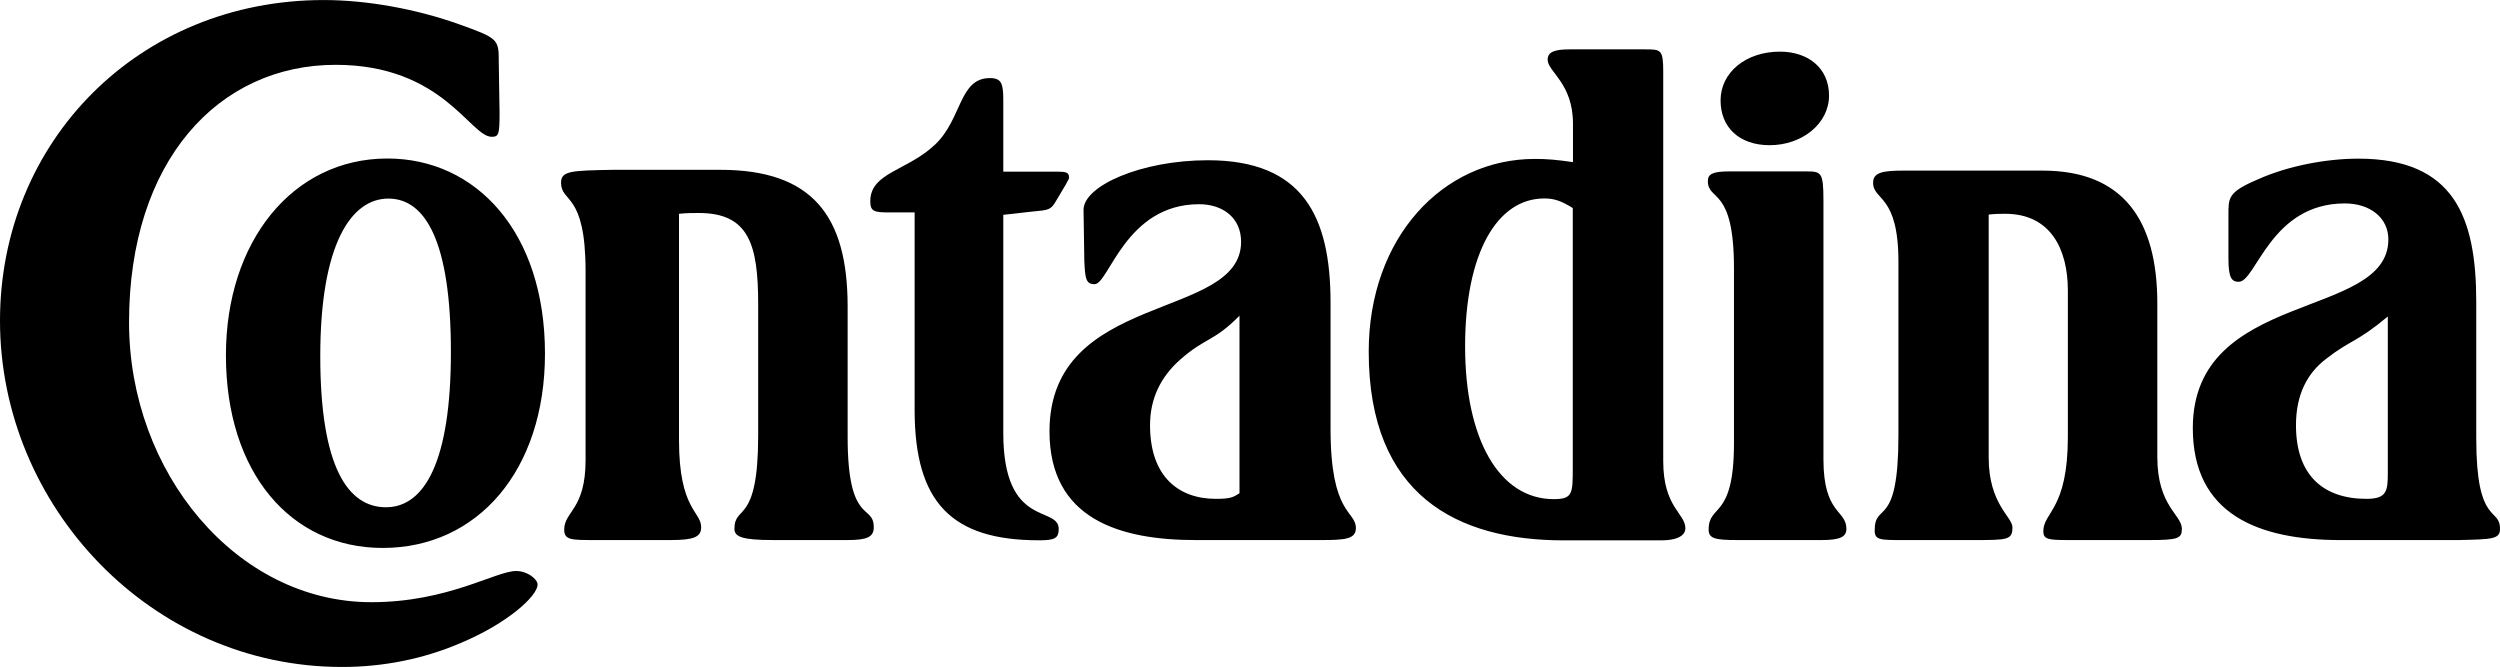
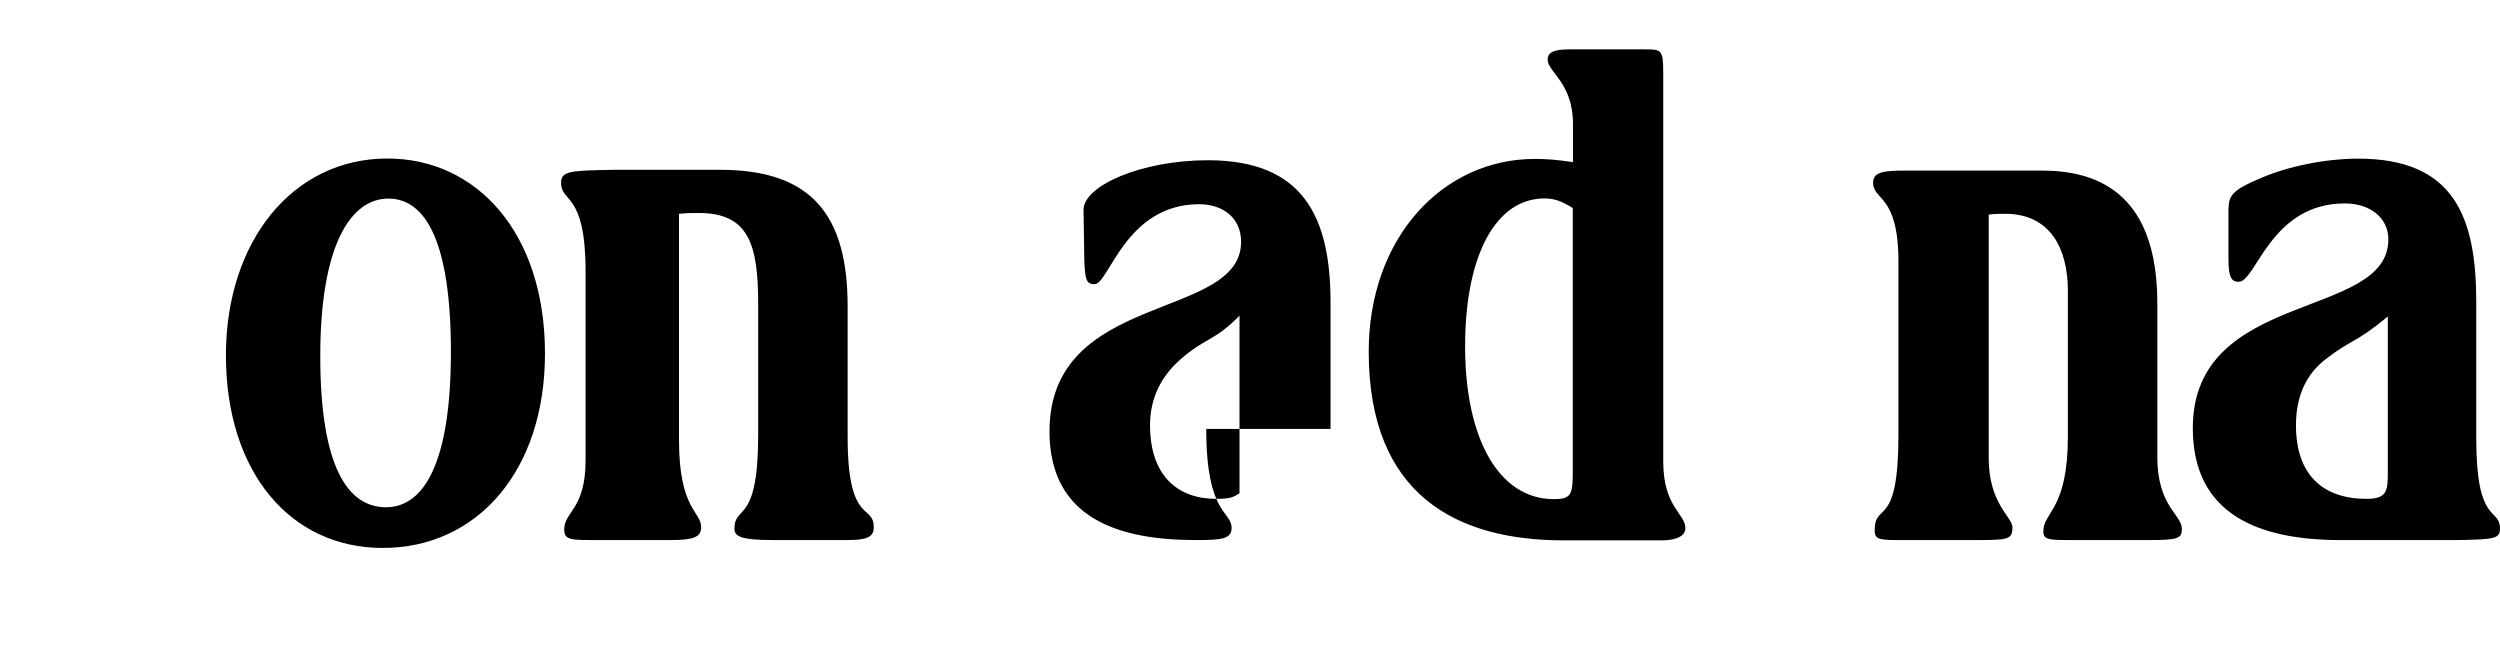
<svg xmlns="http://www.w3.org/2000/svg" width="2500" height="667" viewBox="0 0 775.279 206.821">
-   <path d="M154.921 34.967l-.247-15.625c0-7.191 0-7.438-12.52-11.902C128.896 2.729 113.674 0 100.416 0 42.965 0 0 43.895 0 99.444c0 57.533 46.893 107.377 106.064 107.377 12.766 0 25.287-2.48 36.827-7.44 14.73-6.199 23.814-14.631 23.814-18.103 0-1.735-3.191-4.216-6.629-4.216-6.384 0-21.114 9.671-44.931 9.671-41.736 0-75.127-40.174-75.127-86.793 0-50.094 27.745-79.853 64.081-79.853 33.145 0 41.738 22.32 48.366 22.32 2.209 0 2.456-.745 2.456-7.44z" />
-   <path d="M120.146 49.143c-29.462 0-50.085 25.79-50.085 61.004 0 36.453 20.132 59.764 48.612 59.764 29.462 0 50.33-24.055 50.33-60.261 0-37.693-21.359-60.507-48.857-60.507zm-.448 108.151c-11.786 0-20.379-12.4-20.379-46.87 0-34.719 9.576-48.853 21.116-48.853 11.538 0 19.396 13.39 19.396 47.613-.001 33.725-8.105 48.11-20.133 48.11zM515.787 143.009V22.24c0-6.943-.736-6.943-5.646-6.943h-23.322c-4.668 0-6.877.744-6.877 3.223 0 3.72 7.857 7.192 7.857 19.839v11.903c-5.156-.744-8.104-.992-11.785-.992-28.727 0-51.559 24.551-51.559 59.764 0 44.639 27.498 58.525 60.396 58.525h30.199c6.383 0 7.609-2.231 7.609-3.72.001-4.711-6.872-6.446-6.872-20.83zm-28.053 1.847c0 8.185 0 9.92-5.893 9.92-16.939 0-27.496-18.599-27.496-47.365s9.82-45.878 24.551-45.878c2.701 0 4.91.497 8.838 2.976v80.347zM210.567 136.469v-70.18c2.211-.248 4.42-.248 6.139-.248 15.468 0 18.414 9.67 18.414 28.27v40.671c0 28.021-7.367 21.327-7.367 29.014 0 2.479 2.456 3.471 12.031 3.471h23.078c6.139 0 8.103-.991 8.103-3.967 0-7.439-8.103-.496-8.103-28.021V95.055c0-28.27-11.047-42.407-39.528-42.407h-33.145c-12.767.249-16.203.249-16.203 3.969 0 6.448 7.61 2.727 7.61 27.526v58.524c0 15.376-6.63 15.871-6.63 21.575 0 3.223 2.211 3.223 9.33 3.223h23.815c7.121 0 9.33-.991 9.33-3.967.001-4.959-6.874-5.454-6.874-27.029zM616.715 141.924V66.536c1.719-.248 3.93-.248 5.156-.248 13.994 0 19.396 10.911 19.396 23.807v45.382c0 22.566-7.613 23.311-7.613 29.261 0 2.48 1.475 2.729 7.613 2.729h25.287c8.84 0 10.066-.496 10.066-3.471 0-4.465-7.611-6.944-7.611-22.319V94.062c0-25.79-10.557-41.166-35.598-41.166h-42.967c-6.385 0-9.574.496-9.574 3.72 0 5.704 7.855 3.473 7.855 24.551v53.813c0 29.509-7.365 20.334-7.365 29.509 0 2.977 1.719 2.977 8.592 2.977h21.852c10.803 0 12.275 0 12.275-3.968.001-3.223-7.364-7.19-7.364-21.574zM767.914 135.981V93.575c0-26.287-6.875-44.389-36.582-44.389-9.822 0-21.85 2.232-31.182 6.447-9.328 3.968-9.084 5.705-9.084 11.161v13.391c0 5.952.982 7.191 3.193 7.191 5.4 0 9.818-24.302 32.898-24.302 7.855 0 13.502 4.464 13.502 11.159 0 25.048-60.643 15.375-60.643 58.524 0 26.783 20.379 34.718 45.912 34.718h36.336c10.559-.247 13.014-.247 13.014-3.471.001-6.943-7.364-.744-7.364-28.023zM740.488 146.5c0 5.706-.244 8.185-6.627 8.185-13.26 0-21.852-7.191-21.852-22.815 0-9.423 3.438-16.117 9.328-20.582 7.613-5.952 9.33-4.96 19.15-13.142V146.5h.001zM412.617 133.003V93.822c0-26.782-8.592-44.141-38.055-44.141-20.623 0-38.545 7.936-38.545 15.374l.245 15.872c.246 5.455.492 7.19 3.192 7.19 4.42 0 9.576-24.798 32.409-24.798 7.366 0 13.013 4.216 13.013 11.654 0 24.552-59.416 15.128-59.416 58.773 0 27.278 21.851 33.726 45.419 33.726h38.546c7.611 0 11.049-.248 11.049-3.72.001-5.453-7.857-3.966-7.857-30.749zm-28.235 19.947c-1.963 1.239-2.7 1.735-7.364 1.735-11.54 0-20.379-6.944-20.379-22.815 0-8.431 3.438-15.126 9.33-20.335 7.856-6.942 10.312-5.455 18.414-13.638v55.053h-.001z" />
-   <path d="M276.025 65.863h7.612v61.253c0 28.767 11.538 40.421 38.545 40.421 4.665 0 6.137-.496 6.137-3.471 0-7.44-17.186 0-17.186-29.759v-67.7l8.837-.992c5.404-.497 5.894-.497 7.612-3.471l2.946-4.961c.983-1.736.983-1.736.983-2.232 0-1.487-.983-1.735-3.683-1.735h-16.695v-22.07c0-5.208-.491-6.943-4.174-6.943-9.575 0-8.594 12.646-16.941 20.582-8.594 8.183-20.132 8.679-20.132 17.607.002 3.224 1.23 3.471 6.139 3.471zM559.82 53.144h-23.568c-4.91 0-6.629.744-6.629 2.976 0 6.448 8.102 1.489 8.102 27.031v54.308c0 23.807-7.857 18.599-7.857 26.782 0 2.728 1.965 3.224 8.84 3.224h26.27c5.648 0 7.611-.991 7.611-3.471 0-5.952-7.119-4.464-7.119-21.575V62.072c-.001-8.928-.738-8.928-5.65-8.928zM567.205 29.642c0-8.68-6.631-13.64-15.223-13.64-10.559 0-18.414 6.448-18.414 15.128 0 8.431 5.893 13.887 15.223 13.887 10.064 0 18.414-6.697 18.414-15.375z" />
+   <path d="M120.146 49.143c-29.462 0-50.085 25.79-50.085 61.004 0 36.453 20.132 59.764 48.612 59.764 29.462 0 50.33-24.055 50.33-60.261 0-37.693-21.359-60.507-48.857-60.507zm-.448 108.151c-11.786 0-20.379-12.4-20.379-46.87 0-34.719 9.576-48.853 21.116-48.853 11.538 0 19.396 13.39 19.396 47.613-.001 33.725-8.105 48.11-20.133 48.11zM515.787 143.009V22.24c0-6.943-.736-6.943-5.646-6.943h-23.322c-4.668 0-6.877.744-6.877 3.223 0 3.72 7.857 7.192 7.857 19.839v11.903c-5.156-.744-8.104-.992-11.785-.992-28.727 0-51.559 24.551-51.559 59.764 0 44.639 27.498 58.525 60.396 58.525h30.199c6.383 0 7.609-2.231 7.609-3.72.001-4.711-6.872-6.446-6.872-20.83zm-28.053 1.847c0 8.185 0 9.92-5.893 9.92-16.939 0-27.496-18.599-27.496-47.365s9.82-45.878 24.551-45.878c2.701 0 4.91.497 8.838 2.976v80.347zM210.567 136.469v-70.18c2.211-.248 4.42-.248 6.139-.248 15.468 0 18.414 9.67 18.414 28.27v40.671c0 28.021-7.367 21.327-7.367 29.014 0 2.479 2.456 3.471 12.031 3.471h23.078c6.139 0 8.103-.991 8.103-3.967 0-7.439-8.103-.496-8.103-28.021V95.055c0-28.27-11.047-42.407-39.528-42.407h-33.145c-12.767.249-16.203.249-16.203 3.969 0 6.448 7.61 2.727 7.61 27.526v58.524c0 15.376-6.63 15.871-6.63 21.575 0 3.223 2.211 3.223 9.33 3.223h23.815c7.121 0 9.33-.991 9.33-3.967.001-4.959-6.874-5.454-6.874-27.029zM616.715 141.924V66.536c1.719-.248 3.93-.248 5.156-.248 13.994 0 19.396 10.911 19.396 23.807v45.382c0 22.566-7.613 23.311-7.613 29.261 0 2.48 1.475 2.729 7.613 2.729h25.287c8.84 0 10.066-.496 10.066-3.471 0-4.465-7.611-6.944-7.611-22.319V94.062c0-25.79-10.557-41.166-35.598-41.166h-42.967c-6.385 0-9.574.496-9.574 3.72 0 5.704 7.855 3.473 7.855 24.551v53.813c0 29.509-7.365 20.334-7.365 29.509 0 2.977 1.719 2.977 8.592 2.977h21.852c10.803 0 12.275 0 12.275-3.968.001-3.223-7.364-7.19-7.364-21.574zM767.914 135.981V93.575c0-26.287-6.875-44.389-36.582-44.389-9.822 0-21.85 2.232-31.182 6.447-9.328 3.968-9.084 5.705-9.084 11.161v13.391c0 5.952.982 7.191 3.193 7.191 5.4 0 9.818-24.302 32.898-24.302 7.855 0 13.502 4.464 13.502 11.159 0 25.048-60.643 15.375-60.643 58.524 0 26.783 20.379 34.718 45.912 34.718h36.336c10.559-.247 13.014-.247 13.014-3.471.001-6.943-7.364-.744-7.364-28.023zM740.488 146.5c0 5.706-.244 8.185-6.627 8.185-13.26 0-21.852-7.191-21.852-22.815 0-9.423 3.438-16.117 9.328-20.582 7.613-5.952 9.33-4.96 19.15-13.142V146.5h.001zM412.617 133.003V93.822c0-26.782-8.592-44.141-38.055-44.141-20.623 0-38.545 7.936-38.545 15.374l.245 15.872c.246 5.455.492 7.19 3.192 7.19 4.42 0 9.576-24.798 32.409-24.798 7.366 0 13.013 4.216 13.013 11.654 0 24.552-59.416 15.128-59.416 58.773 0 27.278 21.851 33.726 45.419 33.726c7.611 0 11.049-.248 11.049-3.72.001-5.453-7.857-3.966-7.857-30.749zm-28.235 19.947c-1.963 1.239-2.7 1.735-7.364 1.735-11.54 0-20.379-6.944-20.379-22.815 0-8.431 3.438-15.126 9.33-20.335 7.856-6.942 10.312-5.455 18.414-13.638v55.053h-.001z" />
</svg>